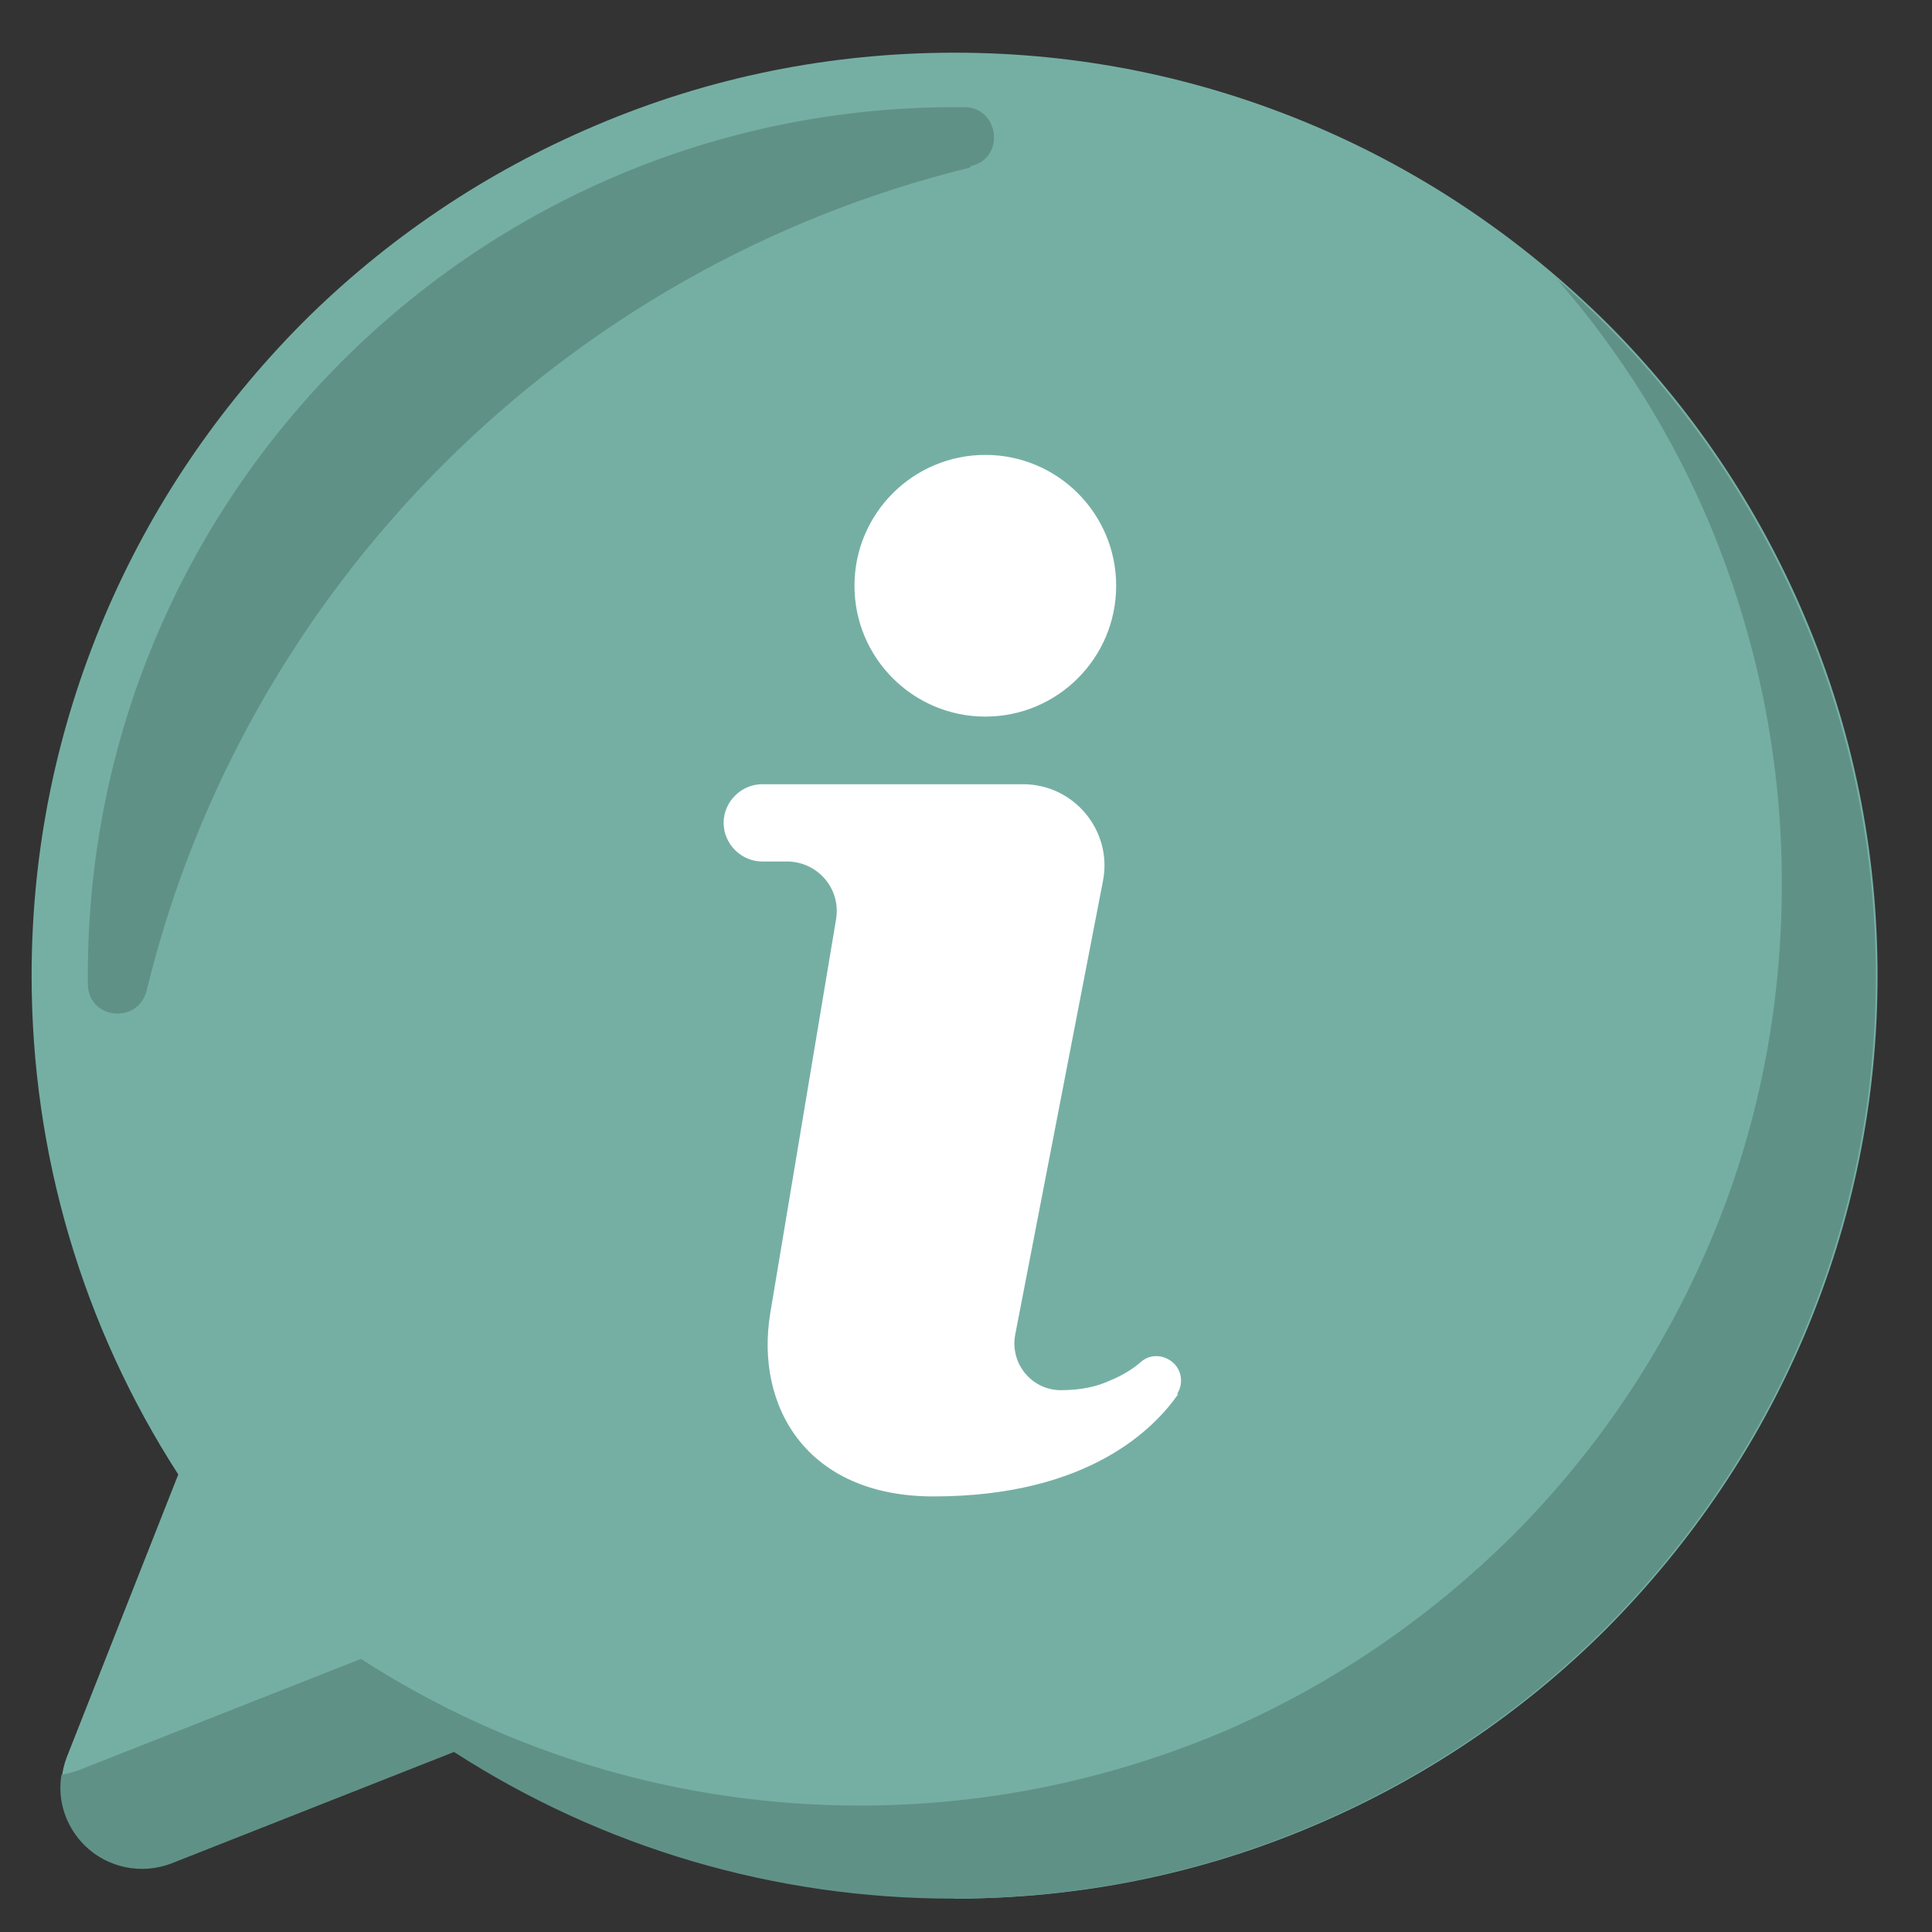
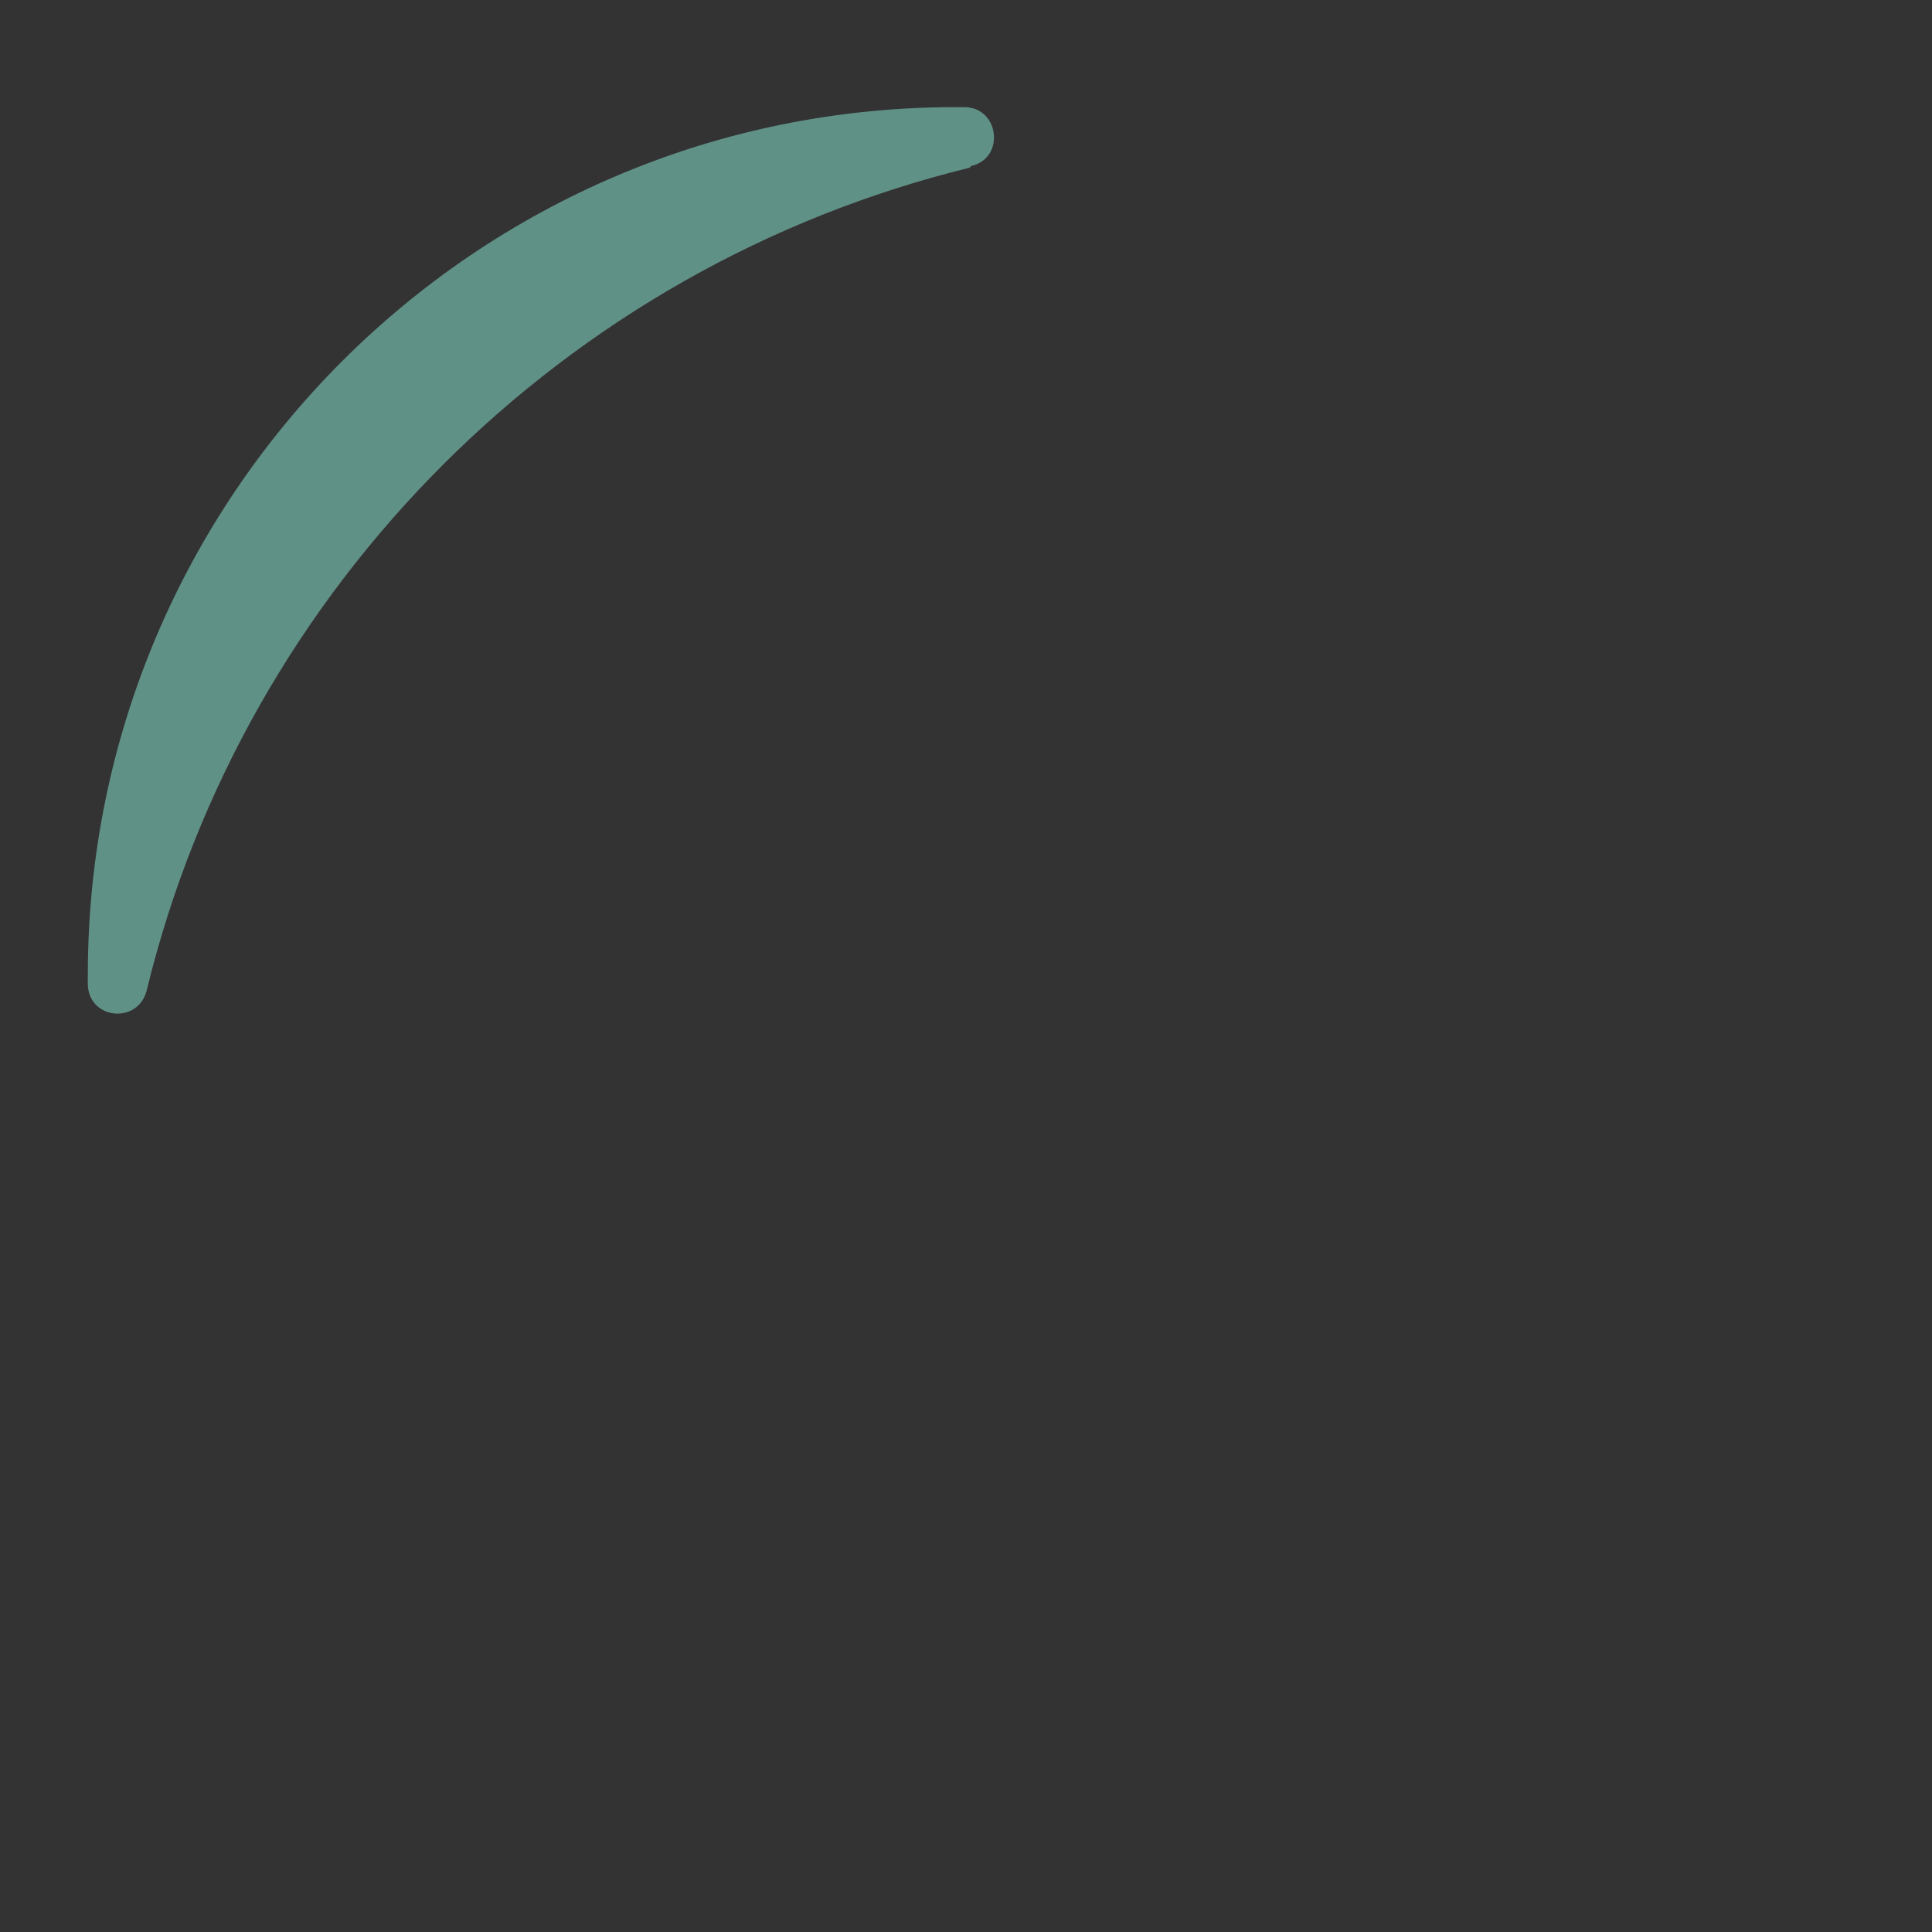
<svg xmlns="http://www.w3.org/2000/svg" width="22" height="22" viewBox="0 0 22 22" fill="none">
  <rect x="0" y="0" width="22" height="22" fill="#333333" stroke="none" />
-   <path d="M10.86 21.61C8.83 21.61 6.87 21.03 5.18 19.94L1.96 21.21C1.62 21.34 1.23 21.26 0.97 21C0.71 20.74 0.63 20.35 0.76 20.01L2.03 16.79C0.94 15.1 0.36 13.14 0.36 11.11C0.36 9.69 0.64 8.32 1.19 7.02C1.72 5.77 2.48 4.65 3.44 3.68C4.4 2.72 5.53 1.96 6.78 1.43C8.07 0.88 9.45 0.6 10.87 0.6C12.29 0.6 13.66 0.88 14.96 1.43C16.21 1.96 17.33 2.72 18.3 3.68C19.26 4.64 20.02 5.77 20.55 7.02C21.1 8.31 21.38 9.69 21.38 11.11C21.38 12.53 21.1 13.9 20.55 15.2C20.02 16.45 19.26 17.57 18.3 18.54C17.34 19.5 16.21 20.26 14.96 20.79C13.67 21.34 12.29 21.62 10.87 21.62L10.86 21.61Z" fill="#75AFA4" />
-   <path d="M11.22 8.16C12.043 8.16 12.71 7.493 12.71 6.67C12.71 5.847 12.043 5.18 11.22 5.18C10.398 5.18 9.73 5.847 9.73 6.67C9.73 7.493 10.398 8.16 11.22 8.16Z" fill="white" />
-   <path d="M13.42 15.87C13.15 16.26 12.4 17.04 10.63 17.04C9.18 17.04 8.6 16.01 8.77 14.96L9.52 10.47C9.58 10.12 9.31 9.81 8.96 9.81H8.68C8.44 9.81 8.24 9.61 8.24 9.37C8.24 9.25 8.29 9.14 8.37 9.06C8.45 8.98 8.56 8.93 8.68 8.93H11.65C12.23 8.93 12.67 9.46 12.56 10.03L11.56 15.2C11.5 15.53 11.75 15.83 12.08 15.83C12.31 15.83 12.49 15.79 12.64 15.72C12.79 15.66 12.91 15.58 12.99 15.51C13.09 15.42 13.24 15.42 13.35 15.51C13.46 15.6 13.48 15.76 13.4 15.88L13.42 15.87Z" fill="white" />
-   <path d="M21.36 11.11C21.36 12.53 21.08 13.9 20.53 15.2C20 16.45 19.24 17.57 18.28 18.54C17.32 19.5 16.19 20.26 14.94 20.79C13.65 21.34 12.27 21.62 10.85 21.62C8.82 21.62 6.86 21.04 5.17 19.95L1.95 21.22C1.61 21.35 1.22 21.27 0.96 21.01C0.75 20.8 0.65 20.5 0.7 20.21C0.76 20.2 0.83 20.18 0.89 20.16L4.11 18.89C5.8 19.98 7.76 20.56 9.79 20.56C11.21 20.56 12.58 20.28 13.88 19.74C15.13 19.21 16.25 18.45 17.22 17.49C18.18 16.53 18.94 15.4 19.47 14.15C20.02 12.86 20.29 11.48 20.29 10.06C20.29 8.64 20.01 7.27 19.47 5.97C19.04 4.95 18.46 4.02 17.73 3.18C17.92 3.34 18.1 3.51 18.28 3.69C19.24 4.65 20 5.78 20.53 7.03C21.08 8.32 21.36 9.7 21.36 11.12V11.11Z" fill="#609187" />
  <path d="M11.04 1.91C6.43 3.04 2.79 6.67 1.67 11.28C1.57 11.67 1 11.61 1 11.2C1 11.17 1 11.14 1 11.1C1 5.65 5.42 1.22 10.88 1.22C10.91 1.22 10.94 1.22 10.98 1.22C11.38 1.22 11.45 1.8 11.06 1.89L11.04 1.91Z" fill="#609187" />
</svg>